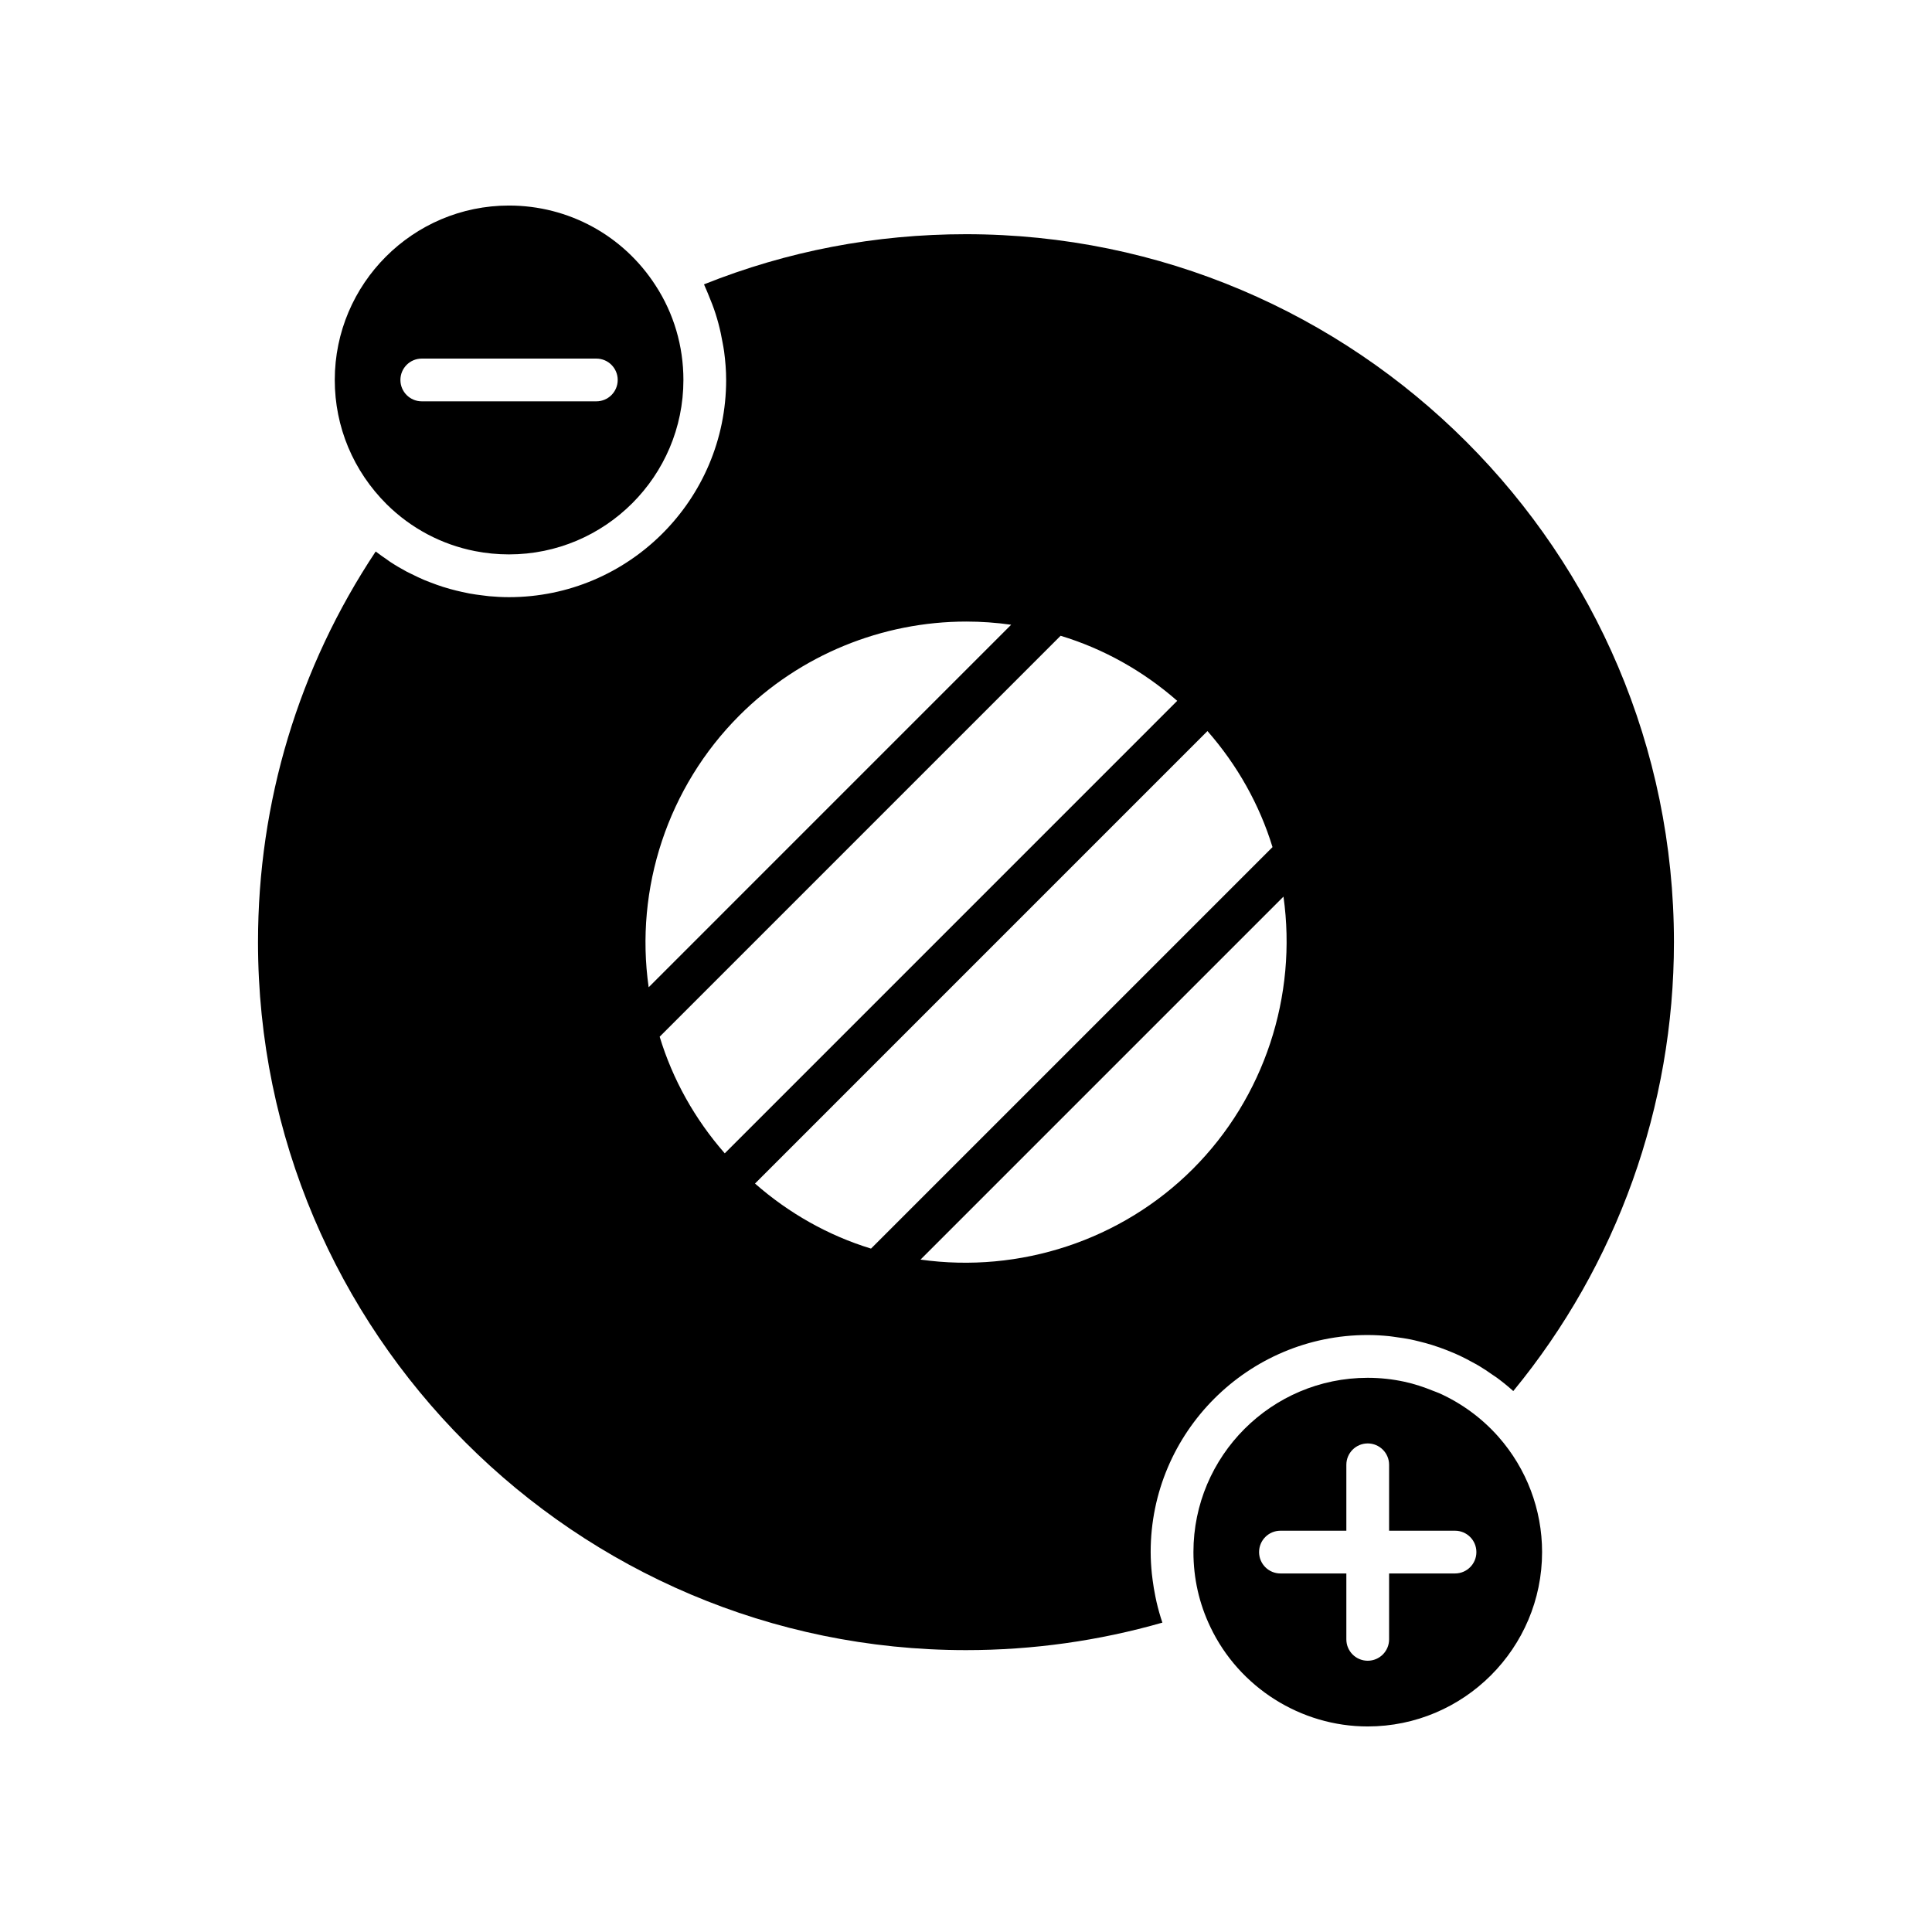
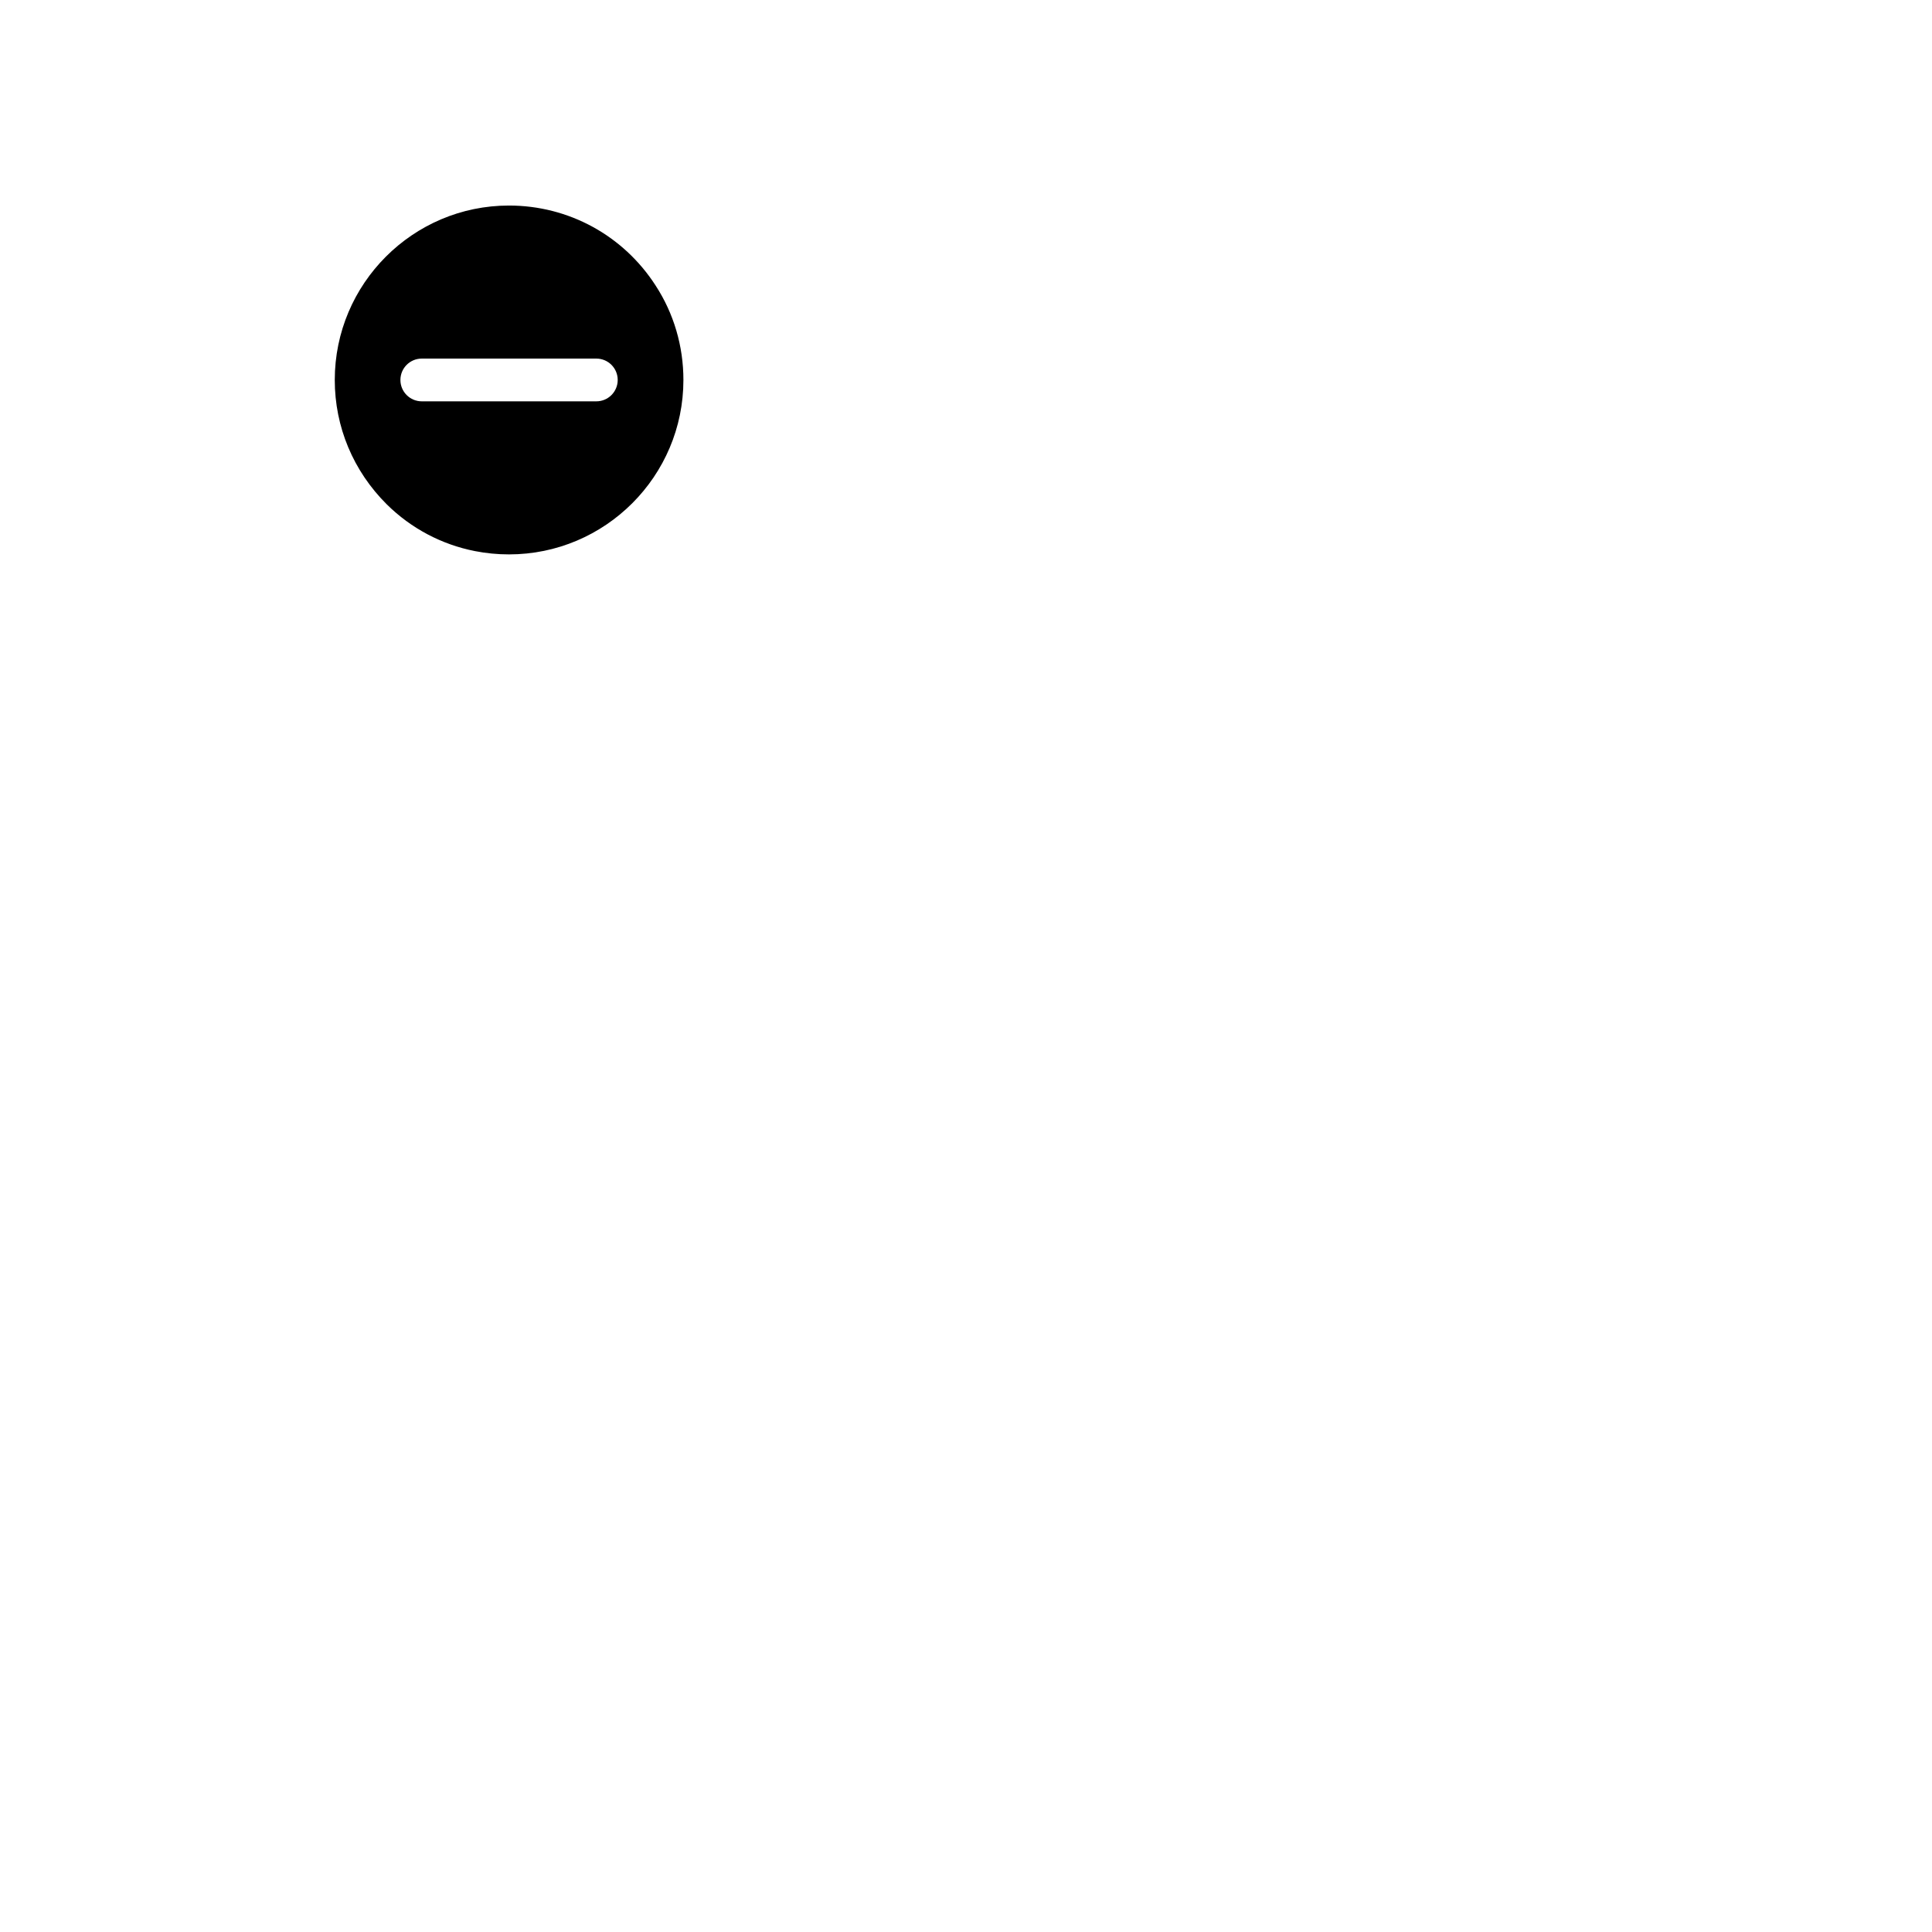
<svg xmlns="http://www.w3.org/2000/svg" fill="#000000" width="800px" height="800px" version="1.1" viewBox="144 144 512 512">
  <g>
    <path d="m269.88 290.05c2.934 0.574 5.945 0.871 9.004 0.871 25.492 0 46.227-20.738 46.227-46.227 0-8.961-2.543-17.609-7.359-25.012-8.559-13.289-23.082-21.211-38.867-21.211-25.457 0-46.168 20.738-46.168 46.227 0 12.418 4.898 24.129 13.789 32.969 6.488 6.406 14.578 10.656 23.375 12.383zm-14.102-51.02h46.258c3.133 0 5.664 2.535 5.664 5.664 0 3.129-2.535 5.664-5.664 5.664h-46.258c-3.133 0-5.664-2.535-5.664-5.664 0-3.129 2.531-5.664 5.664-5.664z" />
-     <path d="m525.45 513.23c-0.535-0.242-1.098-0.418-1.641-0.641-2.461-1-4.988-1.844-7.598-2.41-3.184-0.691-6.457-1.047-9.77-1.047-25.457 0-46.168 20.711-46.168 46.168 0 6.969 1.512 13.656 4.488 19.871 7.621 16.016 23.98 26.355 41.68 26.355 25.492 0 46.227-20.738 46.227-46.227 0-11.234-4.106-22.074-11.555-30.523-4.394-4.969-9.75-8.879-15.664-11.547zm4.144 47.754h-17.469v17.465c0 3.129-2.535 5.664-5.664 5.664-3.133 0-5.664-2.535-5.664-5.664v-17.465h-17.465c-3.133 0-5.664-2.535-5.664-5.664s2.535-5.664 5.664-5.664h17.465v-17.469c0-3.129 2.535-5.664 5.664-5.664 3.133 0 5.664 2.535 5.664 5.664v17.469h17.469c3.133 0 5.664 2.535 5.664 5.664s-2.531 5.664-5.664 5.664z" />
-     <path d="m450.17 566.99c-0.289-1.398-0.523-2.809-0.707-4.231-0.07-0.559-0.152-1.117-0.207-1.68-0.191-1.914-0.316-3.836-0.316-5.789 0-31.703 25.797-57.496 57.5-57.496 1.938 0 3.859 0.117 5.769 0.309 0.625 0.062 1.234 0.176 1.855 0.258 1.285 0.172 2.562 0.359 3.828 0.617 0.715 0.145 1.418 0.328 2.129 0.5 1.152 0.281 2.297 0.582 3.426 0.934 0.723 0.223 1.438 0.469 2.152 0.719 1.105 0.391 2.191 0.816 3.269 1.273 0.684 0.289 1.367 0.578 2.039 0.895 1.105 0.52 2.184 1.09 3.254 1.68 0.598 0.328 1.207 0.641 1.793 0.992 1.227 0.734 2.414 1.535 3.586 2.359 0.387 0.273 0.793 0.516 1.176 0.797 1.488 1.102 2.934 2.269 4.32 3.519 27.5-33.445 42.578-75.457 42.578-118.98-0.004-103.44-84.164-187.6-187.62-187.6-24.035 0-47.359 4.469-69.422 13.289 0.125 0.254 0.207 0.523 0.328 0.777 0.336 0.711 0.609 1.445 0.918 2.172 0.676 1.598 1.293 3.211 1.824 4.863 0.27 0.844 0.516 1.691 0.746 2.547 0.449 1.676 0.809 3.371 1.109 5.09 0.137 0.781 0.301 1.551 0.402 2.34 0.328 2.492 0.539 5.008 0.539 7.555 0 31.738-25.816 57.555-57.555 57.555-1.777 0-3.539-0.098-5.285-0.254-0.562-0.051-1.117-0.141-1.676-0.207-1.184-0.141-2.363-0.301-3.531-0.516-0.645-0.117-1.277-0.262-1.914-0.402-1.074-0.234-2.141-0.496-3.195-0.789-0.645-0.18-1.285-0.371-1.922-0.57-1.051-0.336-2.086-0.707-3.113-1.102-0.594-0.227-1.191-0.445-1.777-0.695-1.129-0.477-2.234-1.008-3.336-1.559-0.445-0.223-0.906-0.422-1.348-0.66-1.52-0.812-3.004-1.688-4.449-2.641-0.262-0.172-0.508-0.371-0.766-0.551-1.016-0.695-2.031-1.395-3.008-2.156-20.426 30.727-31.188 66.391-31.188 103.53 0 103.45 84.164 187.62 187.62 187.62 17.688 0 35.168-2.449 52.051-7.289-0.613-1.781-1.109-3.59-1.539-5.418-0.129-0.531-0.227-1.066-0.34-1.602zm-62.223-89.184 48.094-48.098 48.094-48.094c3.699 26.309-5.074 53.223-24.02 72.172-18.945 18.945-45.867 27.715-72.168 24.02zm37.125-165.32c11.309 3.418 21.855 9.309 30.906 17.242l-116.27 116.28-3.637 3.637c-7.938-9.051-13.824-19.598-17.25-30.906zm-109.17 93.148c-3.727-26.172 5.051-53.031 24.043-72.027 16.125-16.121 37.91-24.887 60.137-24.887 3.961 0 7.934 0.281 11.887 0.844l-48.035 48.035zm148.09-67.895c7.918 9.027 13.801 19.516 17.238 30.754l-106.4 106.4c-11.234-3.434-21.73-9.324-30.746-17.242z" />
  </g>
</svg>